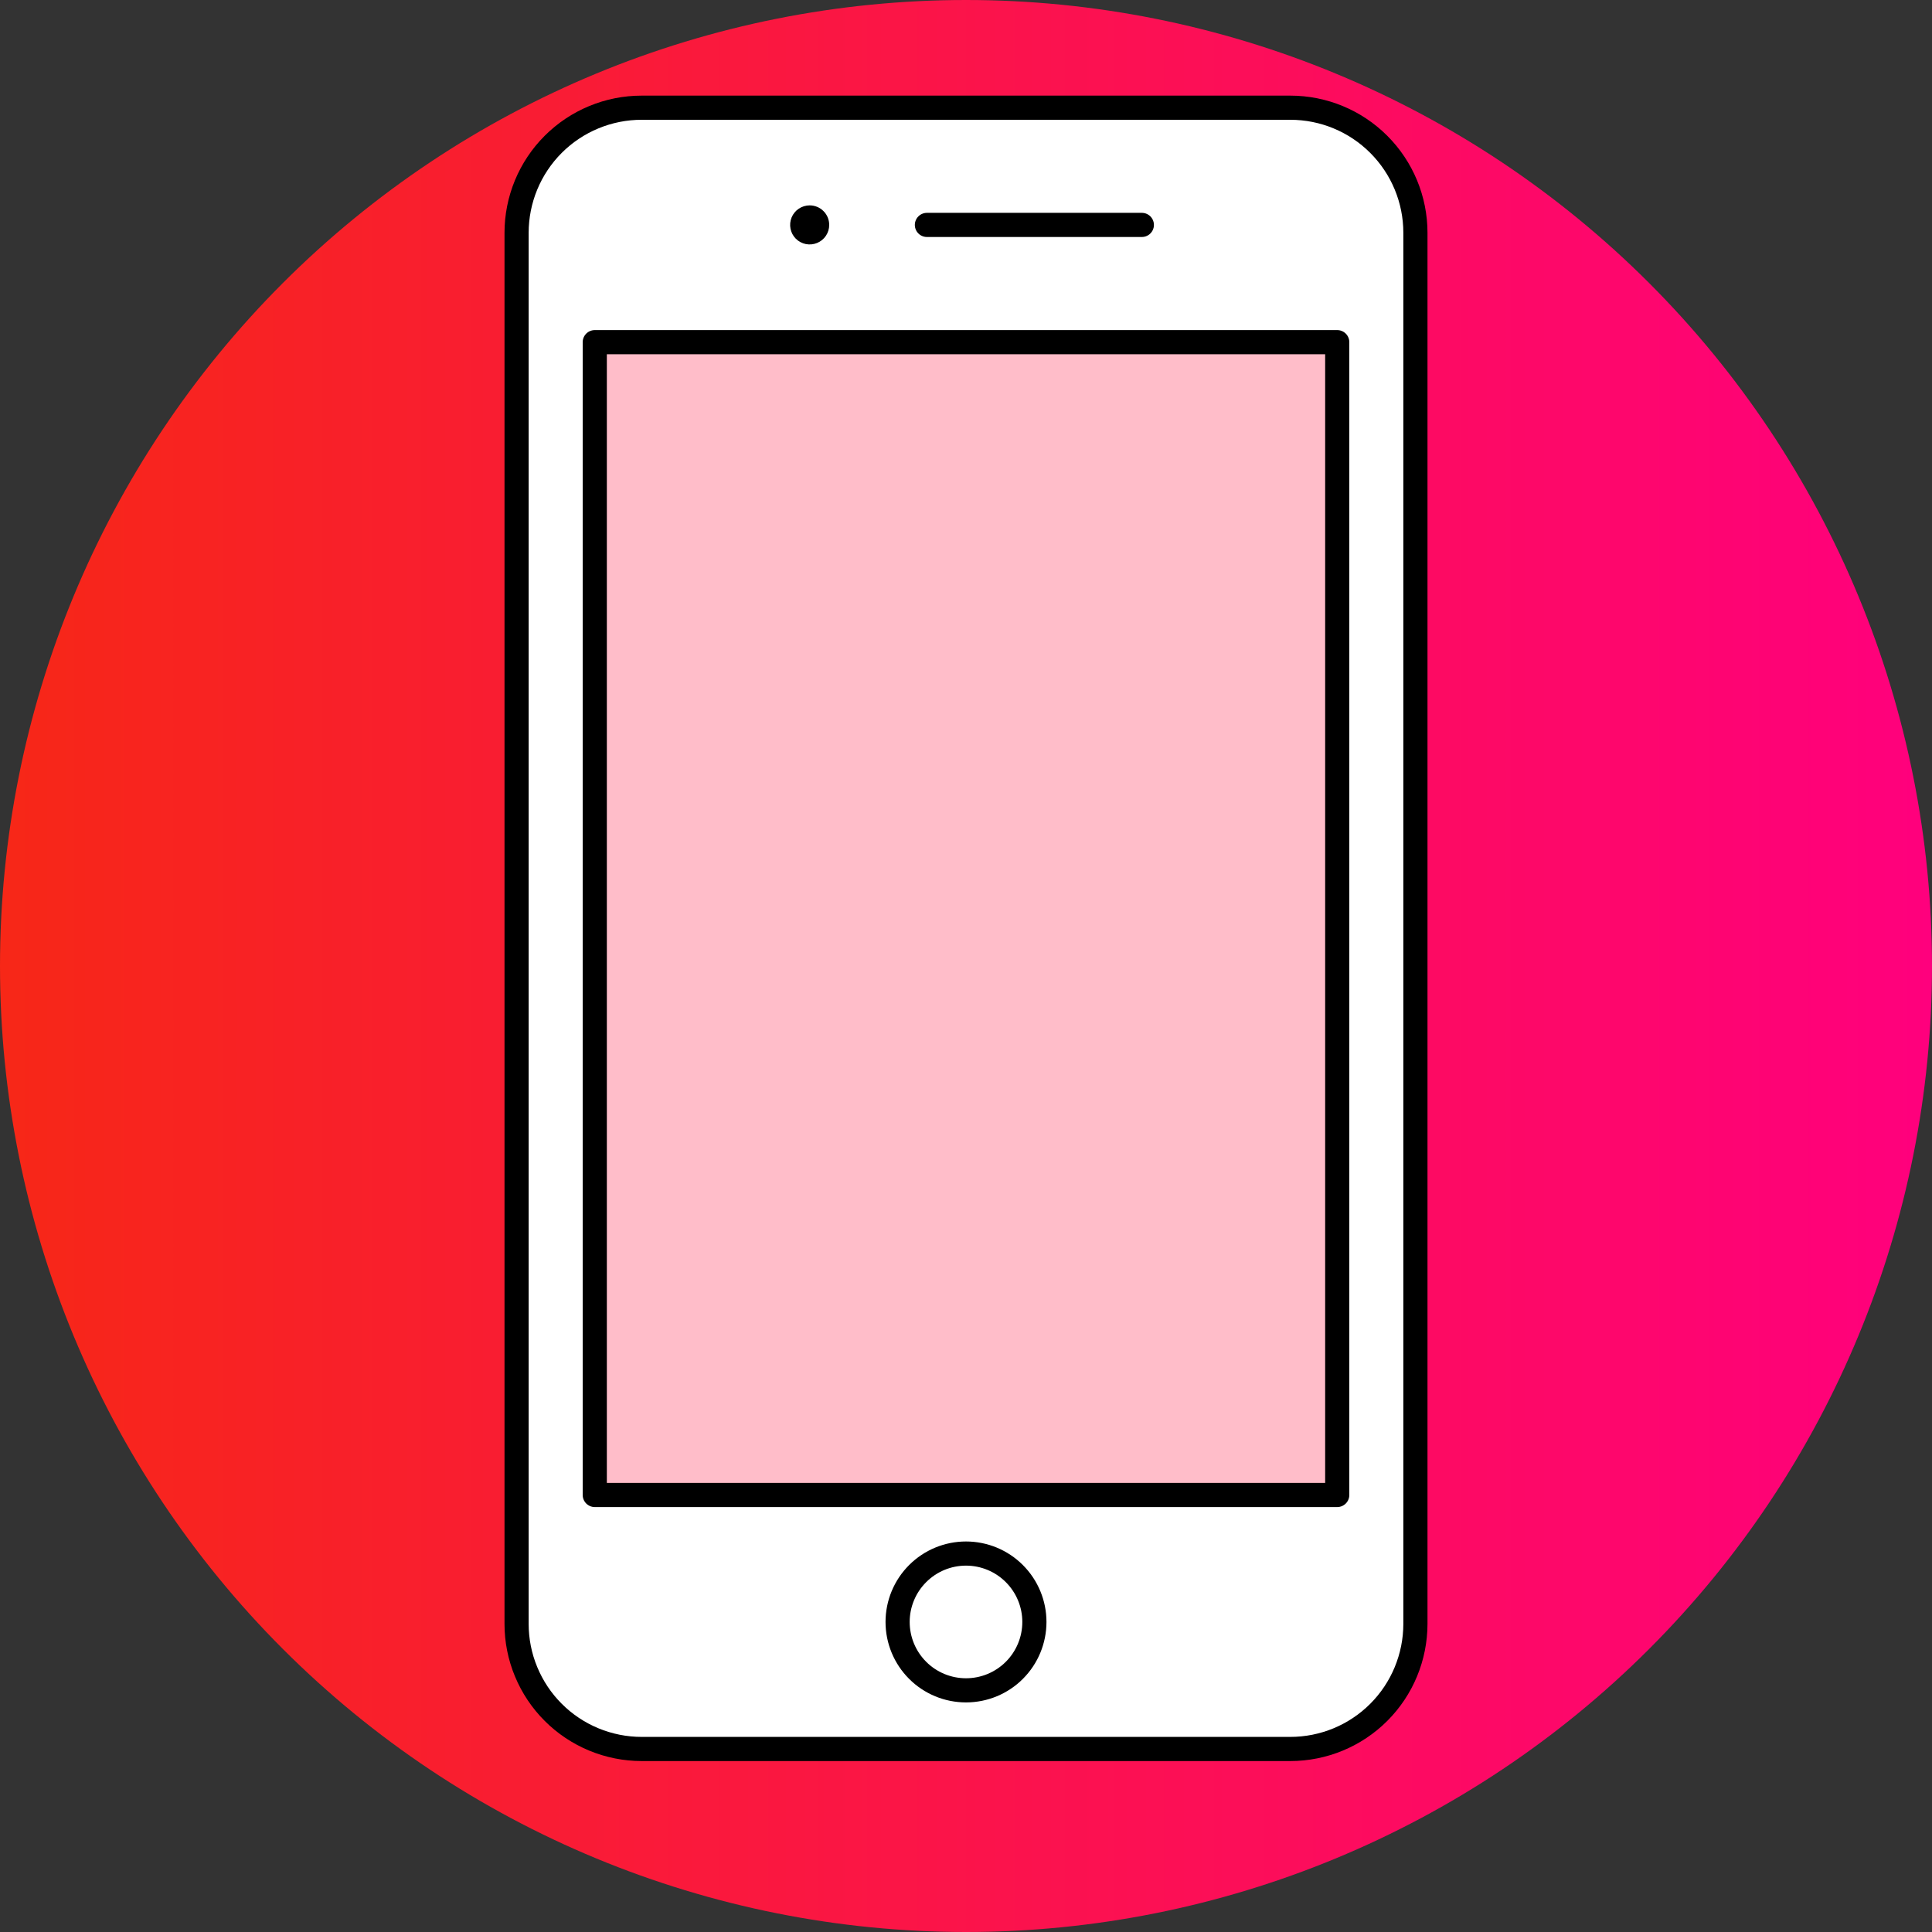
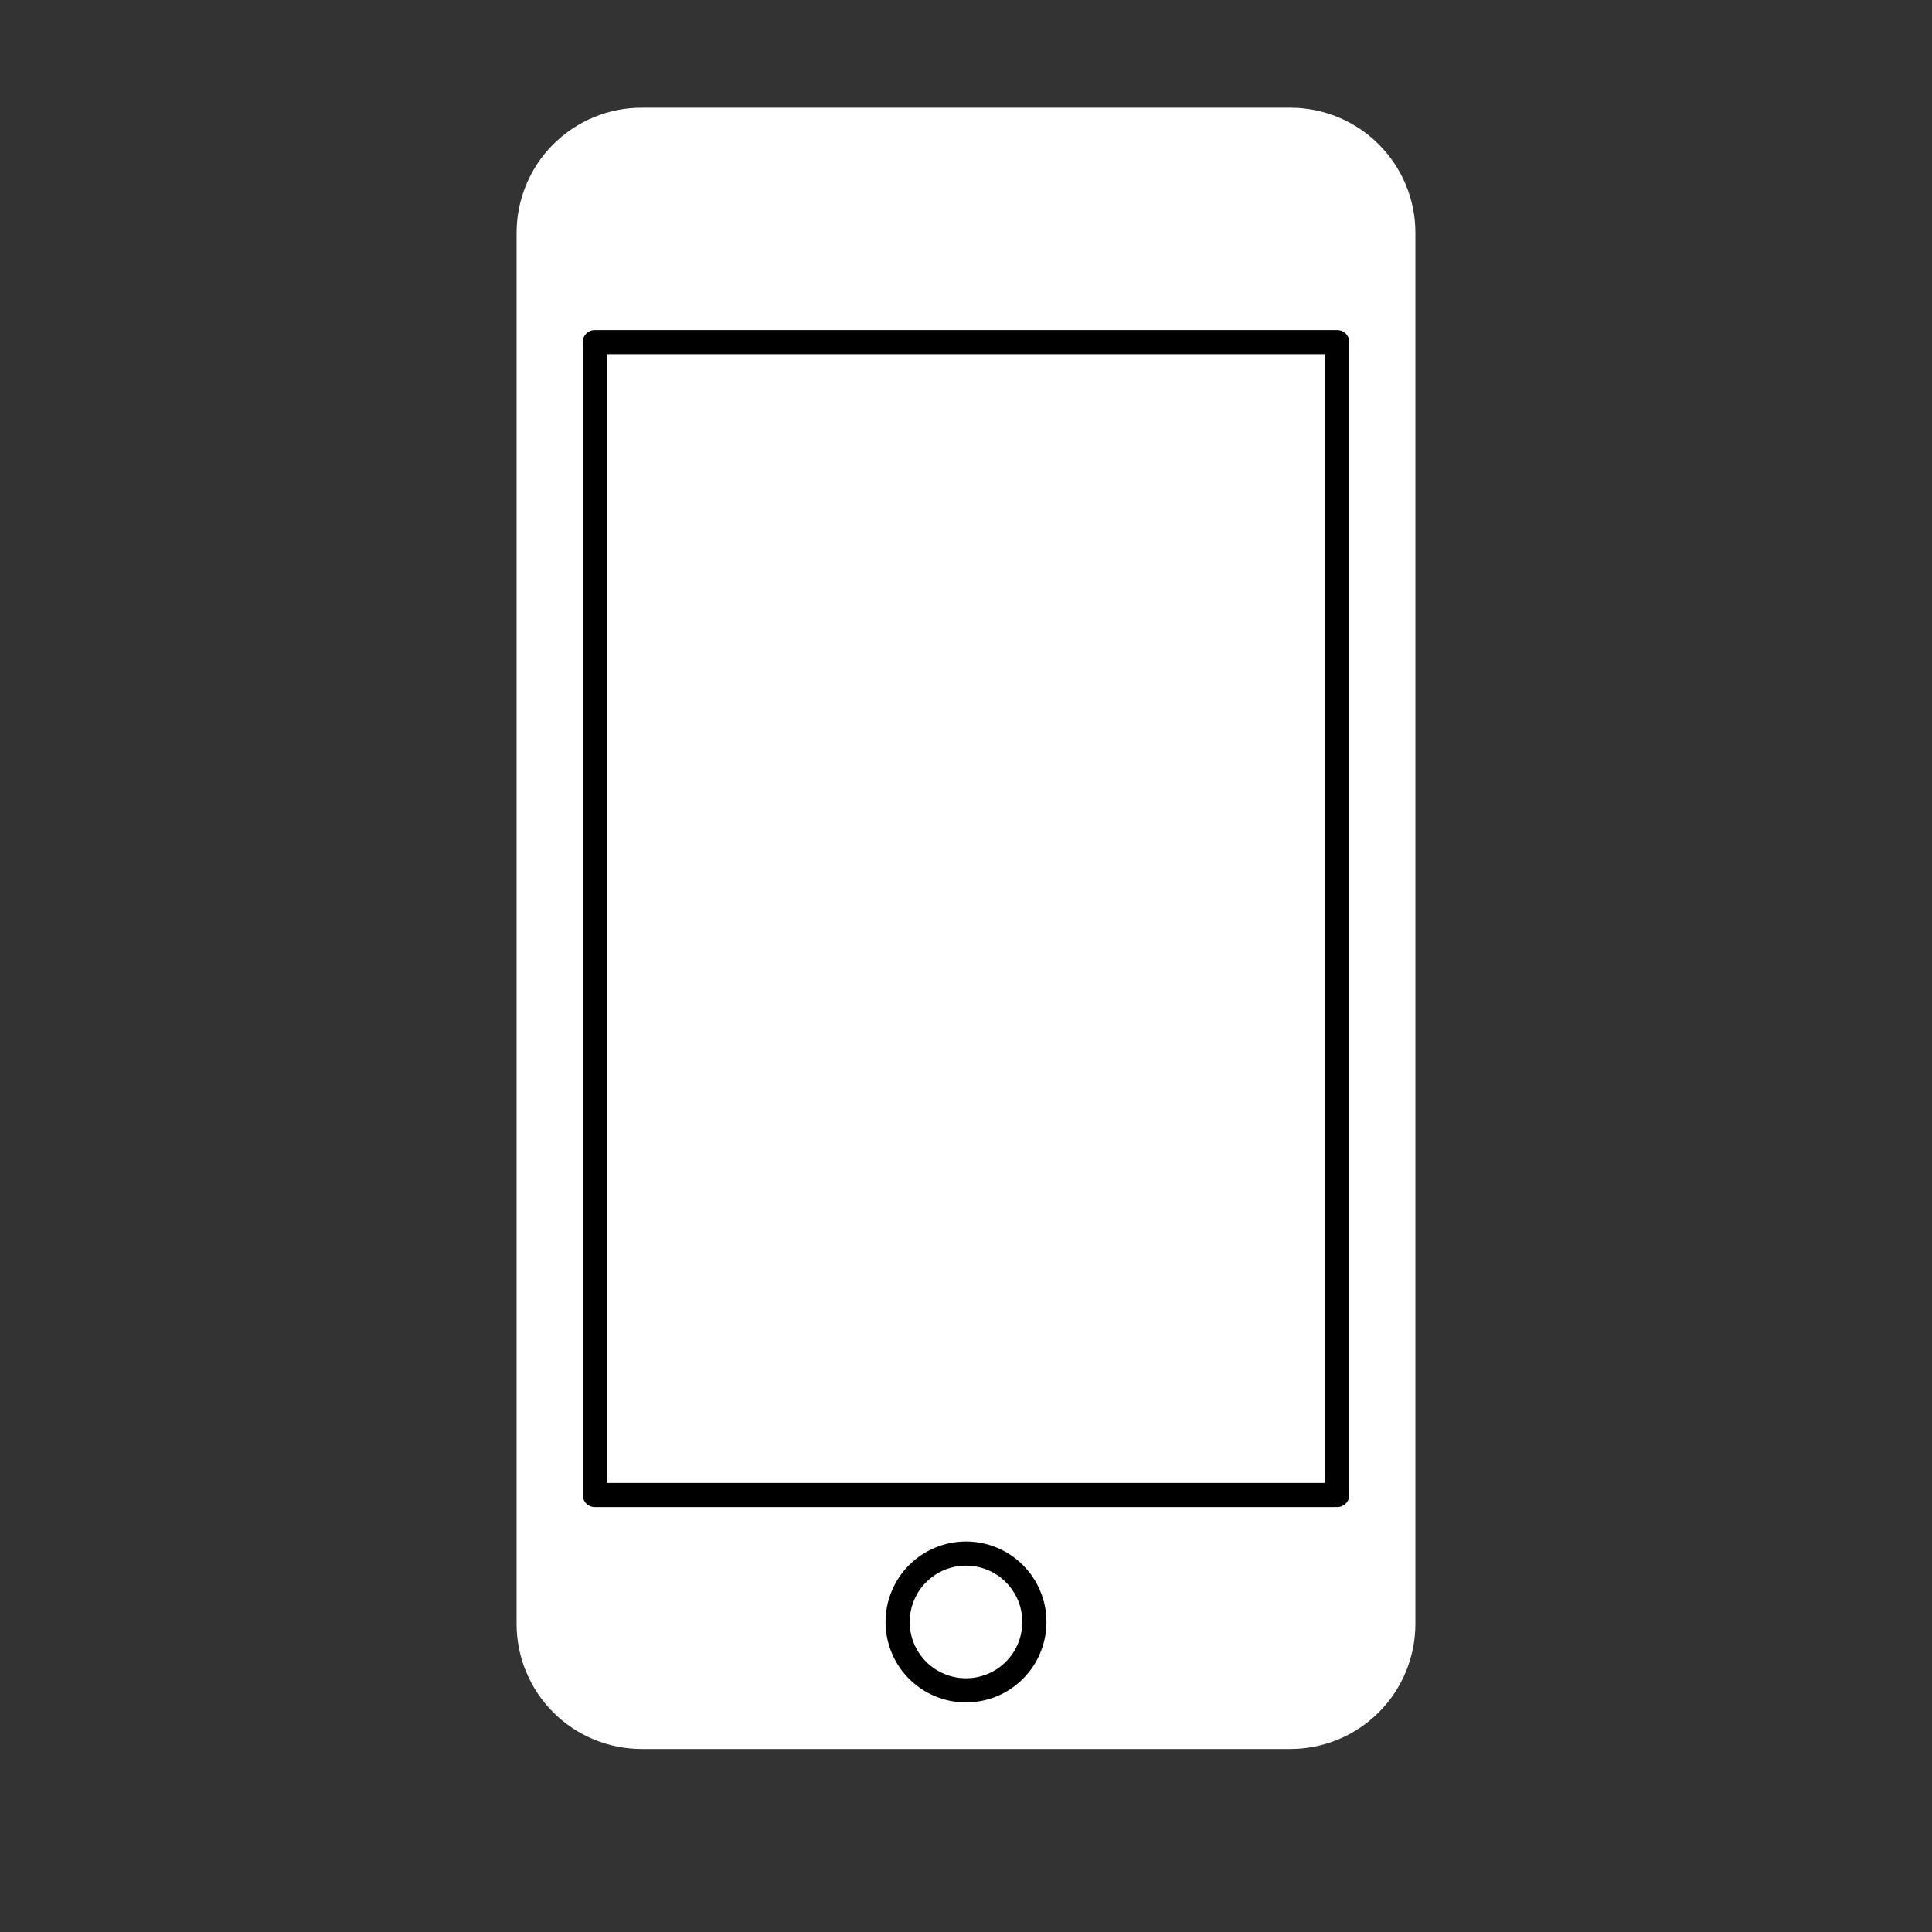
<svg xmlns="http://www.w3.org/2000/svg" width="60" height="60" viewBox="0 0 60 60" fill="none">
  <rect x="0" y="0" width="60" height="60" fill="#333333" stroke="none" />
  <g clip-path="url(#clip0_3042_4241)">
-     <path d="M0 30C0 37.956 3.161 45.587 8.787 51.213C14.413 56.839 22.044 60 30 60C37.956 60 45.587 56.839 51.213 51.213C56.839 45.587 60 37.956 60 30C60 22.044 56.839 14.413 51.213 8.787C45.587 3.161 37.956 0 30 0C22.044 0 14.413 3.161 8.787 8.787C3.161 14.413 0 22.044 0 30Z" fill="url(#paint0_linear_3042_4241)" />
    <path d="M43.957 50.431C43.956 51.462 43.547 52.45 42.819 53.178C42.09 53.907 41.102 54.316 40.072 54.316H19.927C19.417 54.316 18.912 54.215 18.441 54.02C17.97 53.825 17.541 53.539 17.181 53.178C16.82 52.818 16.534 52.389 16.339 51.918C16.143 51.447 16.043 50.942 16.043 50.431V7.231C16.043 6.721 16.143 6.216 16.338 5.744C16.533 5.273 16.819 4.844 17.18 4.483C17.541 4.122 17.969 3.836 18.44 3.641C18.912 3.445 19.417 3.345 19.927 3.345H40.072C41.103 3.345 42.091 3.754 42.819 4.483C43.547 5.211 43.957 6.199 43.957 7.229V50.431Z" fill="white" />
-     <path d="M43.957 50.431C43.956 51.462 43.547 52.45 42.819 53.178C42.09 53.907 41.102 54.316 40.072 54.316H19.927C19.417 54.316 18.912 54.215 18.441 54.02C17.97 53.825 17.541 53.539 17.181 53.178C16.82 52.818 16.534 52.389 16.339 51.918C16.143 51.447 16.043 50.942 16.043 50.431V7.231C16.043 6.721 16.143 6.216 16.338 5.744C16.533 5.273 16.819 4.844 17.18 4.483C17.541 4.122 17.969 3.836 18.44 3.641C18.912 3.445 19.417 3.345 19.927 3.345H40.072C41.103 3.345 42.091 3.754 42.819 4.483C43.547 5.211 43.957 6.199 43.957 7.229V50.431Z" stroke="black" stroke-width="0.75" stroke-linecap="round" stroke-linejoin="round" />
-     <path d="M18.471 10.626H41.529V46.428H18.471V10.626Z" fill="#FFBDC9" />
+     <path d="M18.471 10.626V46.428H18.471V10.626Z" fill="#FFBDC9" />
    <path d="M18.471 10.626H41.529V46.428H18.471V10.626Z" stroke="black" stroke-width="0.75" stroke-linecap="round" stroke-linejoin="round" />
-     <path d="M28.786 6.985L35.461 6.985" stroke="black" stroke-width="0.75" stroke-linecap="round" stroke-linejoin="round" />
-     <path d="M25.752 6.985C25.752 7.105 25.716 7.222 25.65 7.322C25.583 7.422 25.488 7.499 25.377 7.545C25.266 7.591 25.144 7.603 25.027 7.58C24.909 7.556 24.801 7.499 24.716 7.414C24.631 7.329 24.573 7.221 24.55 7.103C24.527 6.985 24.539 6.863 24.584 6.753C24.63 6.642 24.708 6.547 24.808 6.48C24.908 6.414 25.025 6.378 25.145 6.378C25.225 6.378 25.304 6.394 25.377 6.424C25.451 6.454 25.518 6.499 25.574 6.556C25.631 6.612 25.675 6.679 25.706 6.752C25.736 6.826 25.752 6.905 25.752 6.985Z" fill="black" />
    <path d="M27.876 50.371C27.876 50.935 28.1 51.475 28.498 51.873C28.896 52.272 29.437 52.495 30 52.495C30.563 52.495 31.104 52.272 31.502 51.873C31.9 51.475 32.124 50.935 32.124 50.371C32.124 49.808 31.9 49.268 31.502 48.87C31.104 48.471 30.563 48.247 30 48.247C29.437 48.247 28.896 48.471 28.498 48.87C28.1 49.268 27.876 49.808 27.876 50.371Z" fill="white" stroke="black" stroke-width="0.75" stroke-linecap="round" stroke-linejoin="round" />
  </g>
  <defs>
    <linearGradient id="paint0_linear_3042_4241" x1="0" y1="30" x2="60" y2="30" gradientUnits="userSpaceOnUse">
      <stop stop-color="#F72717" />
      <stop offset="1" stop-color="#FF007D" />
    </linearGradient>
    <clipPath id="clip0_3042_4241">
      <rect width="60" height="60" fill="white" />
    </clipPath>
  </defs>
</svg>